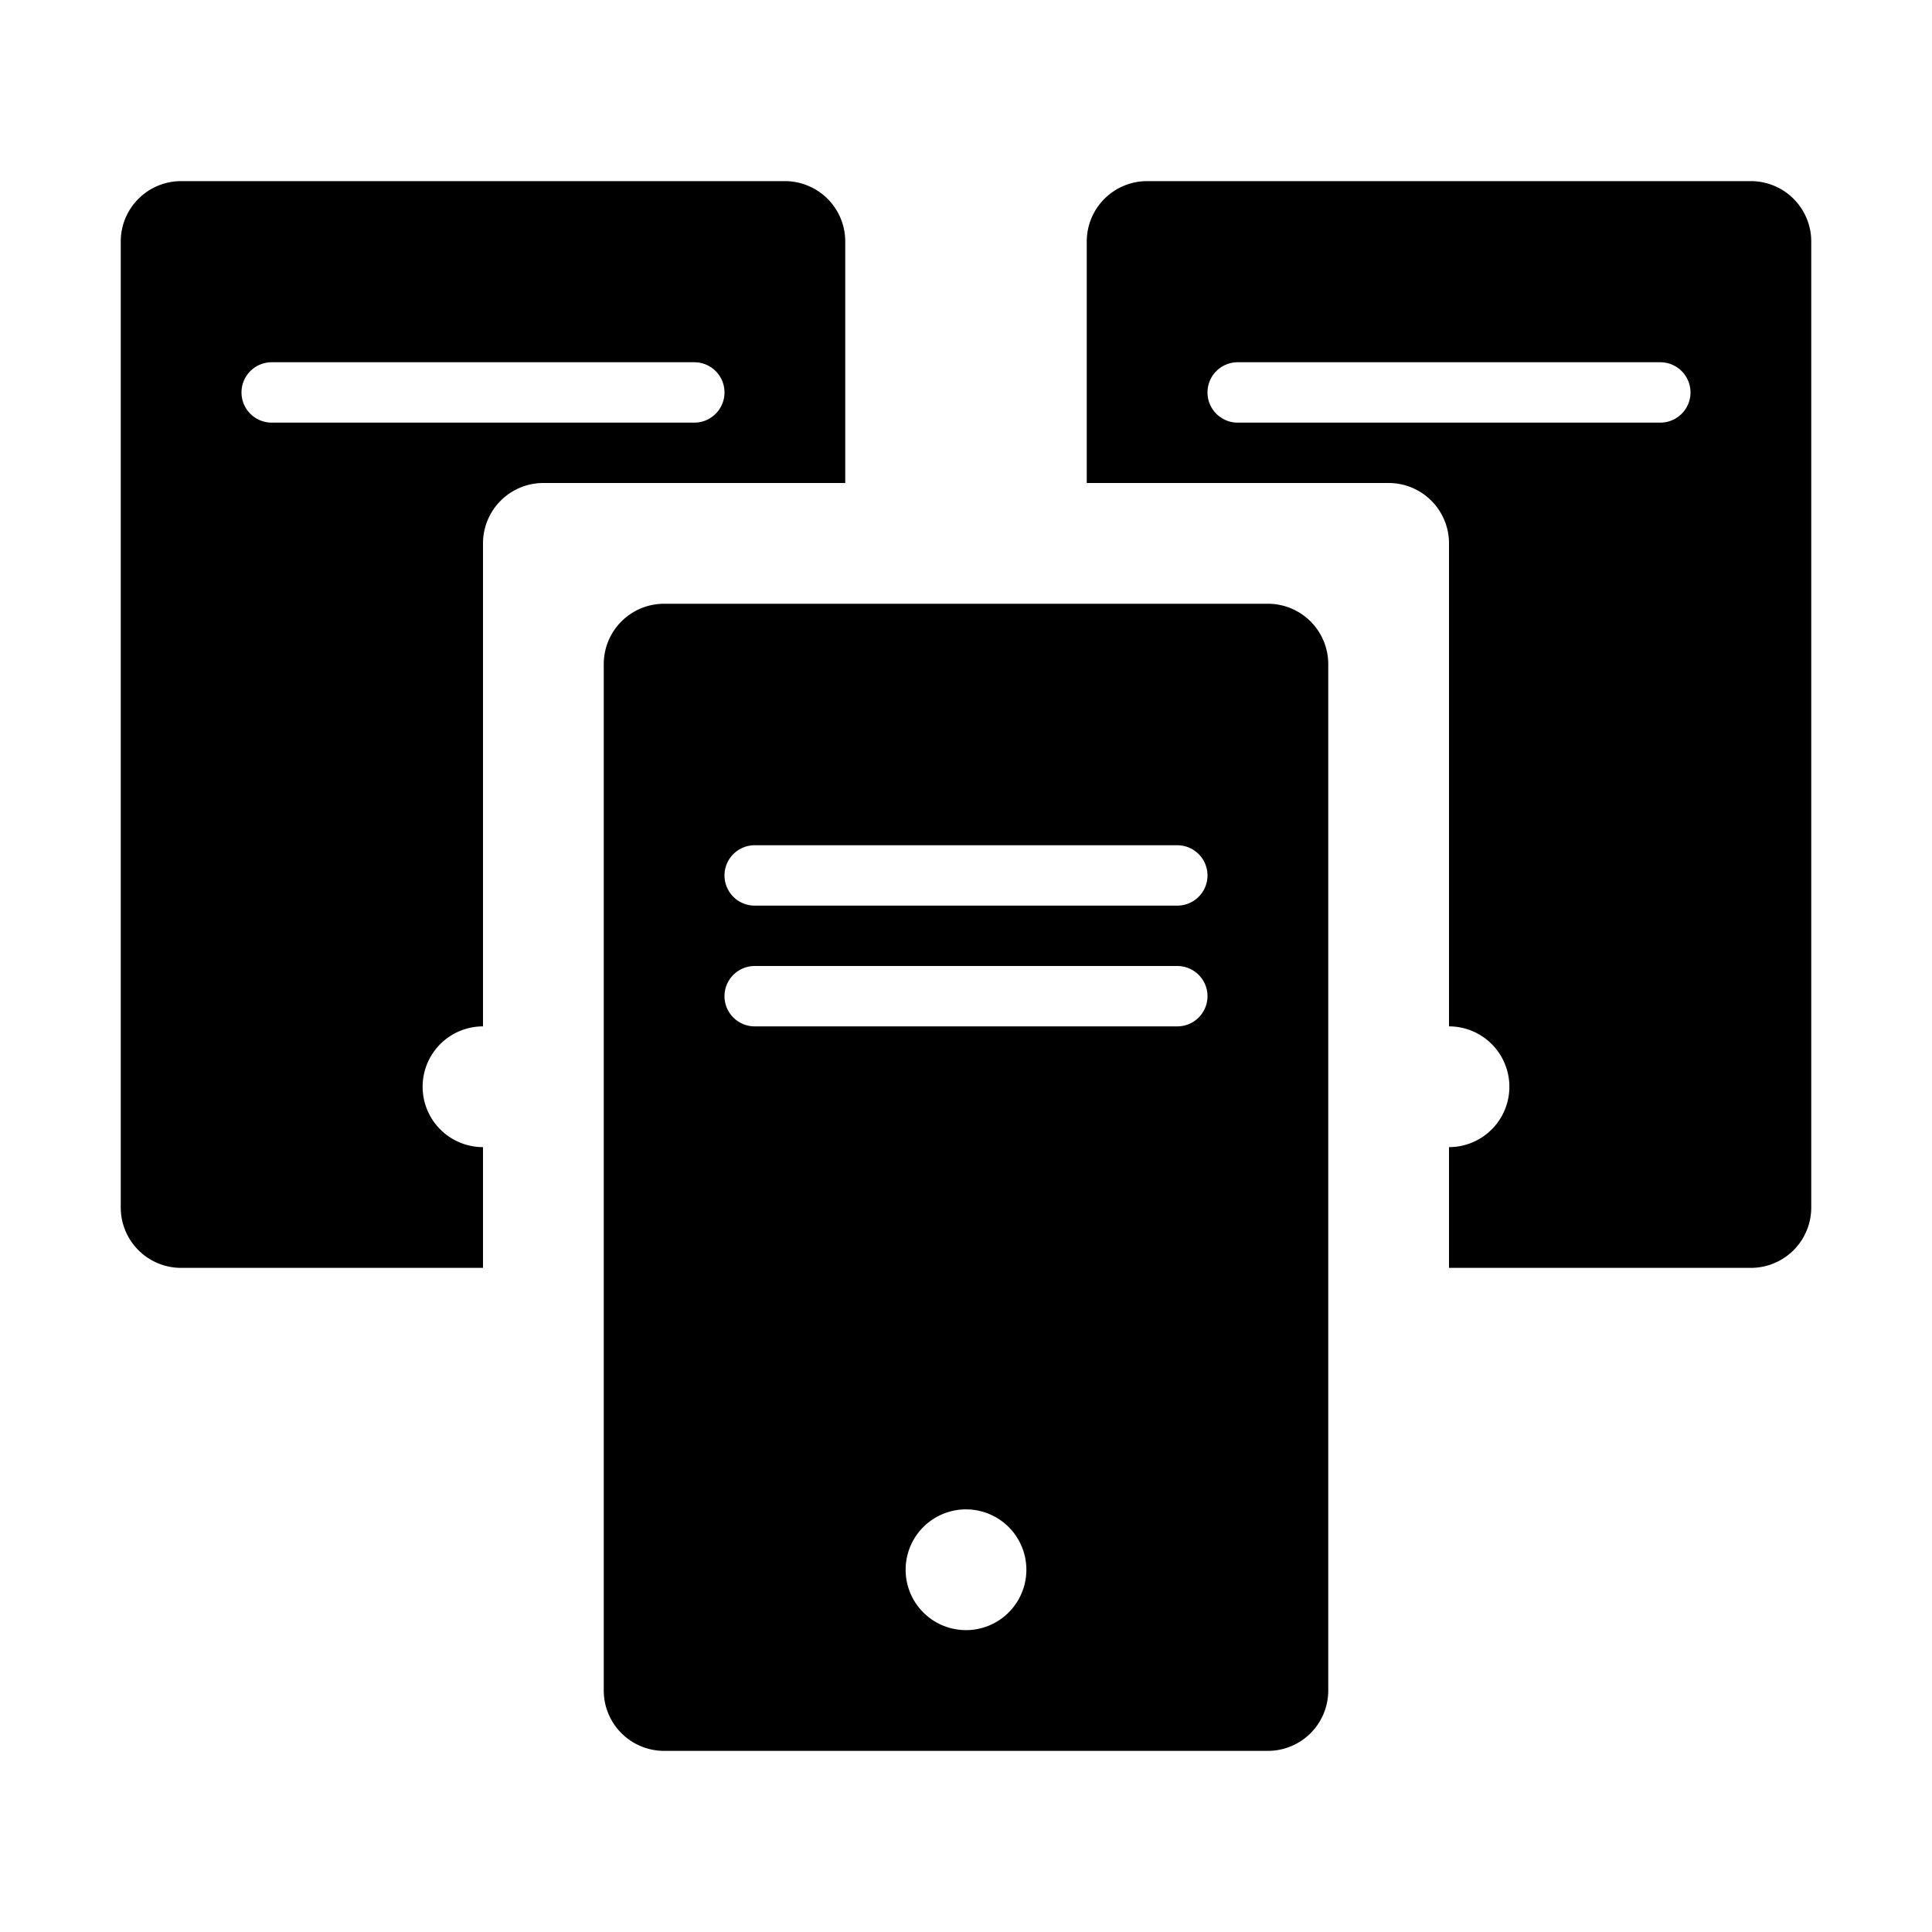
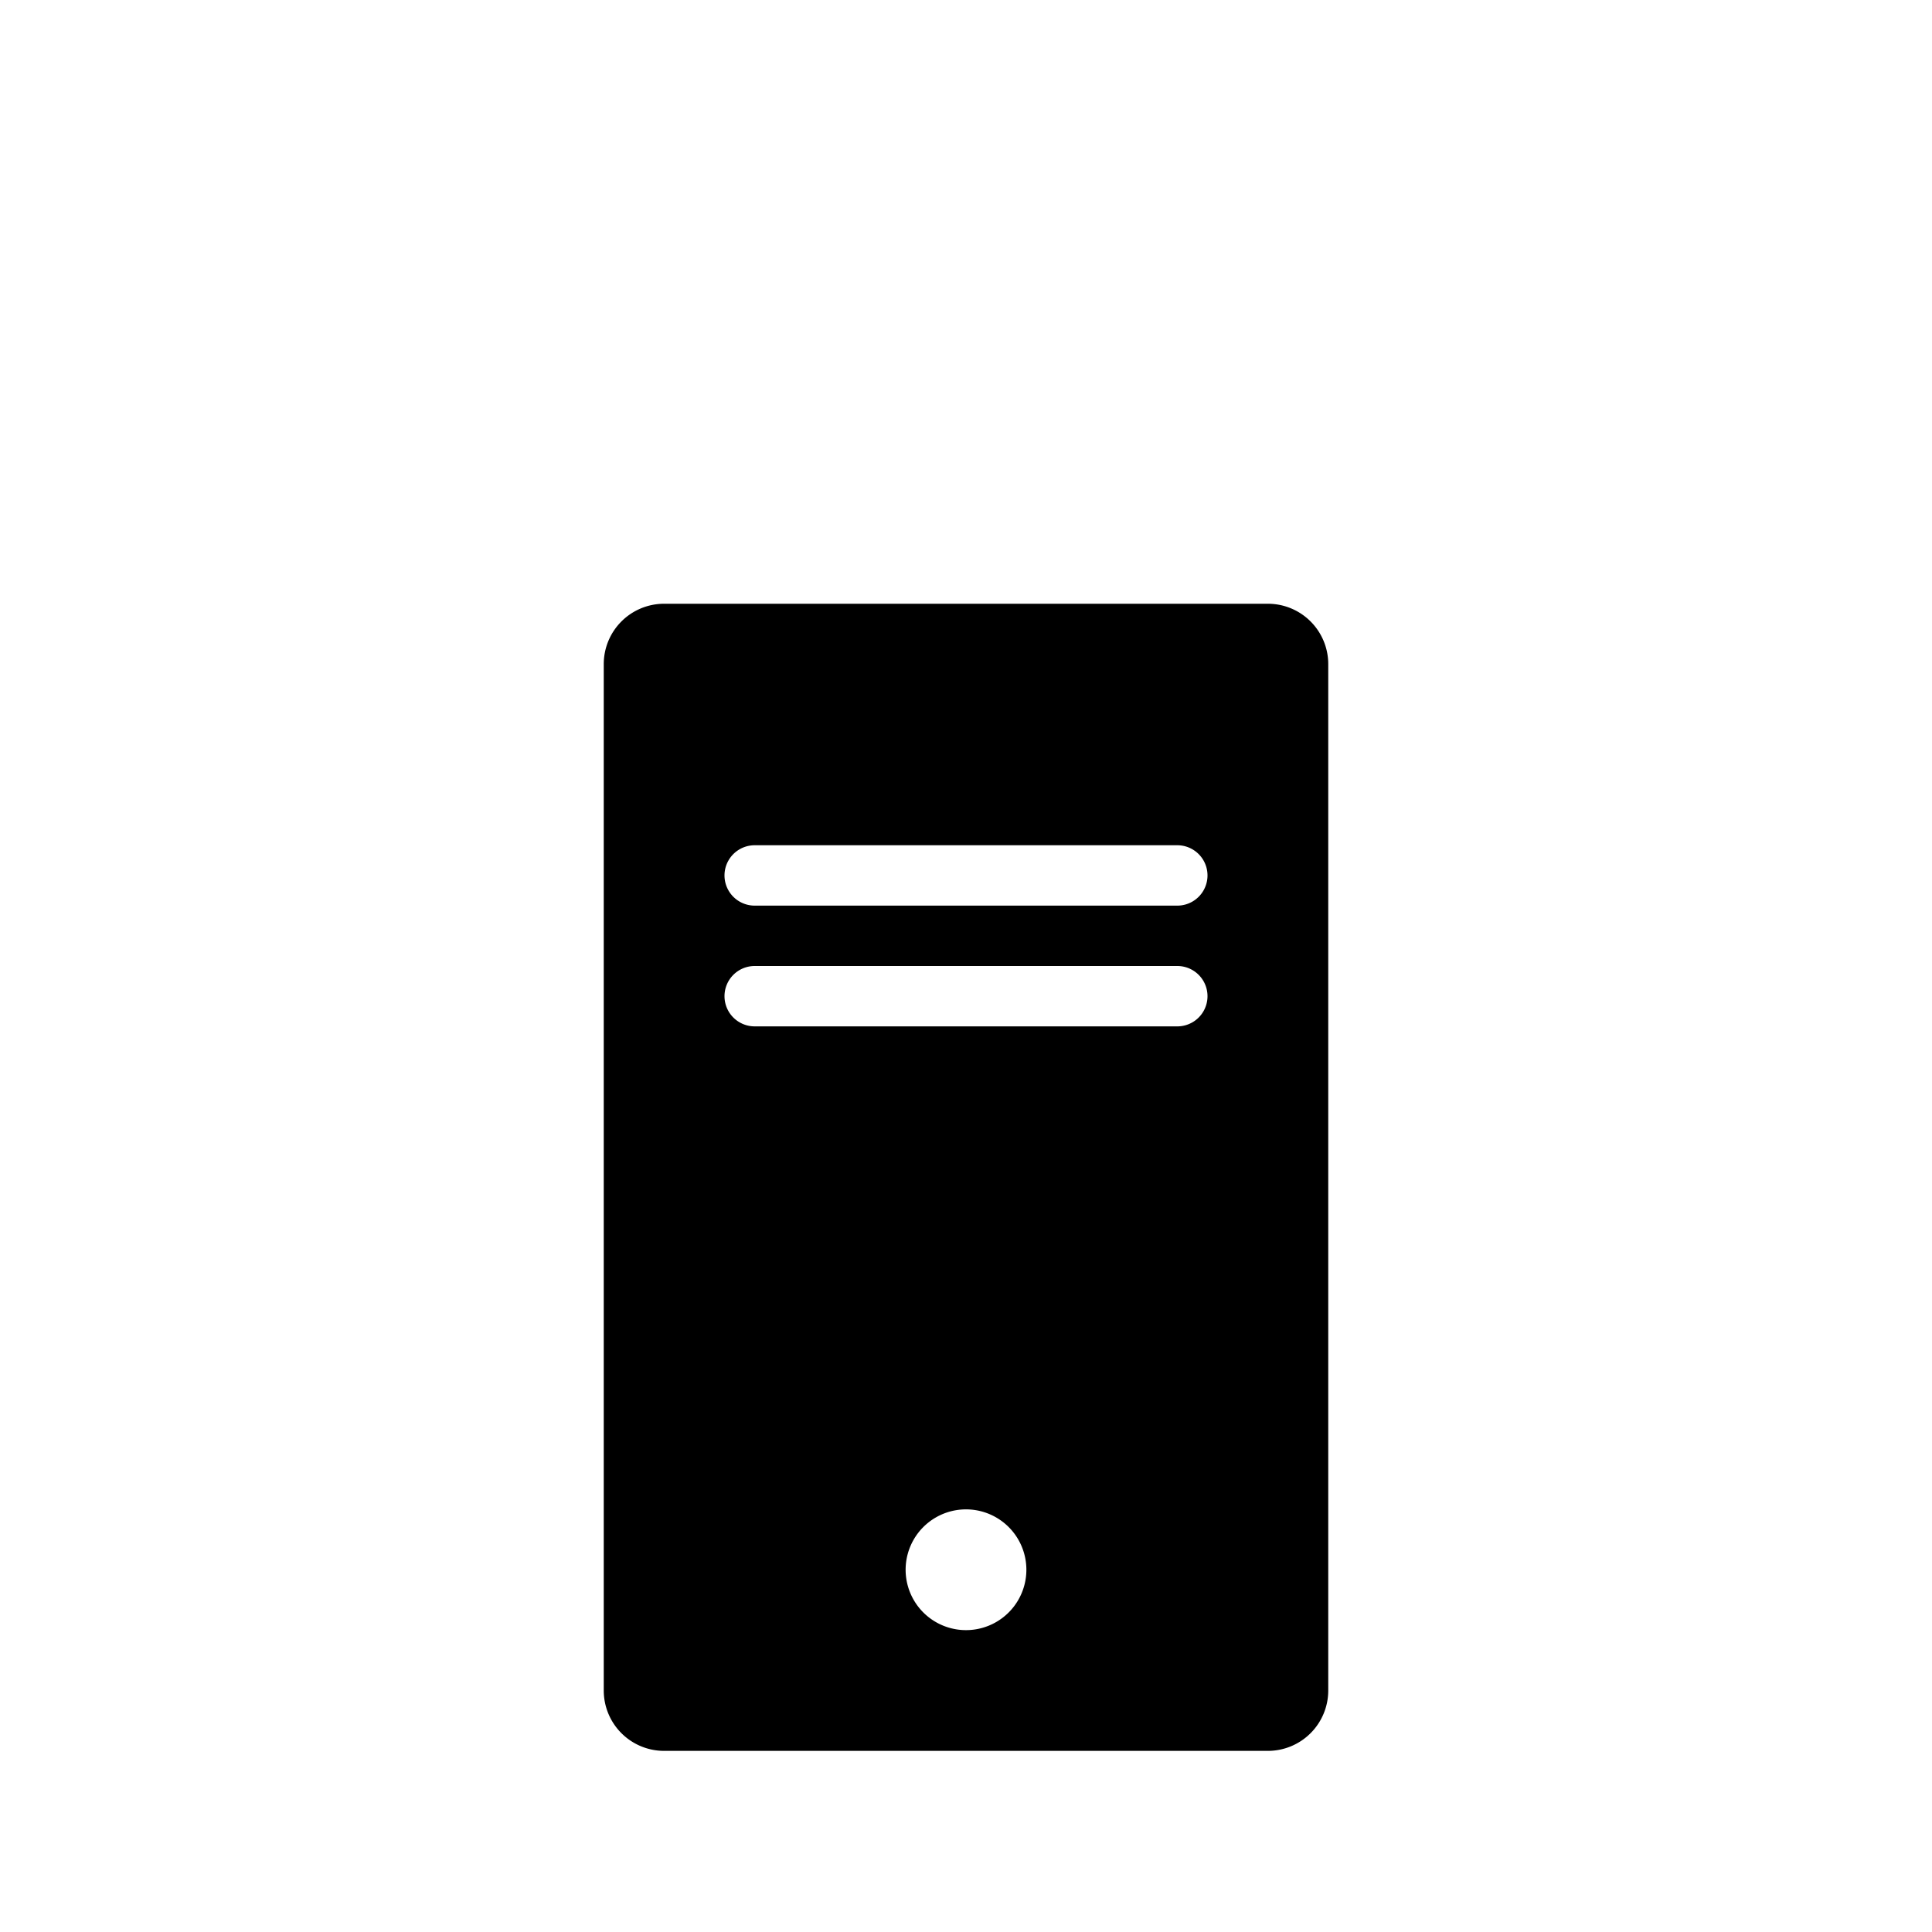
<svg xmlns="http://www.w3.org/2000/svg" fill="none" viewBox="0 0 32 32" class="acv-icon">
-   <path fill="currentColor" fill-rule="evenodd" d="M3 3a1 1 0 0 0-1 1v16a1 1 0 0 0 1 1h5v-2a1 1 0 1 1 0-2V9a1 1 0 0 1 1-1h5V4a1 1 0 0 0-1-1H3Zm1 3.5a.5.5 0 0 1 .5-.5h7a.5.5 0 0 1 0 1h-7a.5.5 0 0 1-.5-.5ZM29 21h-5v-2a1 1 0 1 0 0-2V9a1 1 0 0 0-1-1h-5V4a1 1 0 0 1 1-1h10a1 1 0 0 1 1 1v16a1 1 0 0 1-1 1ZM20 6.5a.5.5 0 0 1 .5-.5h7a.5.5 0 0 1 0 1h-7a.5.5 0 0 1-.5-.5Z" clip-rule="evenodd" />
  <path fill="currentColor" fill-rule="evenodd" d="M10 11a1 1 0 0 1 1-1h10a1 1 0 0 1 1 1v17a1 1 0 0 1-1 1H11a1 1 0 0 1-1-1V11Zm7 15a1 1 0 1 1-2 0 1 1 0 0 1 2 0Zm-4.5-12a.5.5 0 0 0 0 1h7a.5.5 0 0 0 0-1h-7Zm-.5 2.5a.5.5 0 0 1 .5-.5h7a.5.5 0 0 1 0 1h-7a.5.5 0 0 1-.5-.5Z" clip-rule="evenodd" />
</svg>